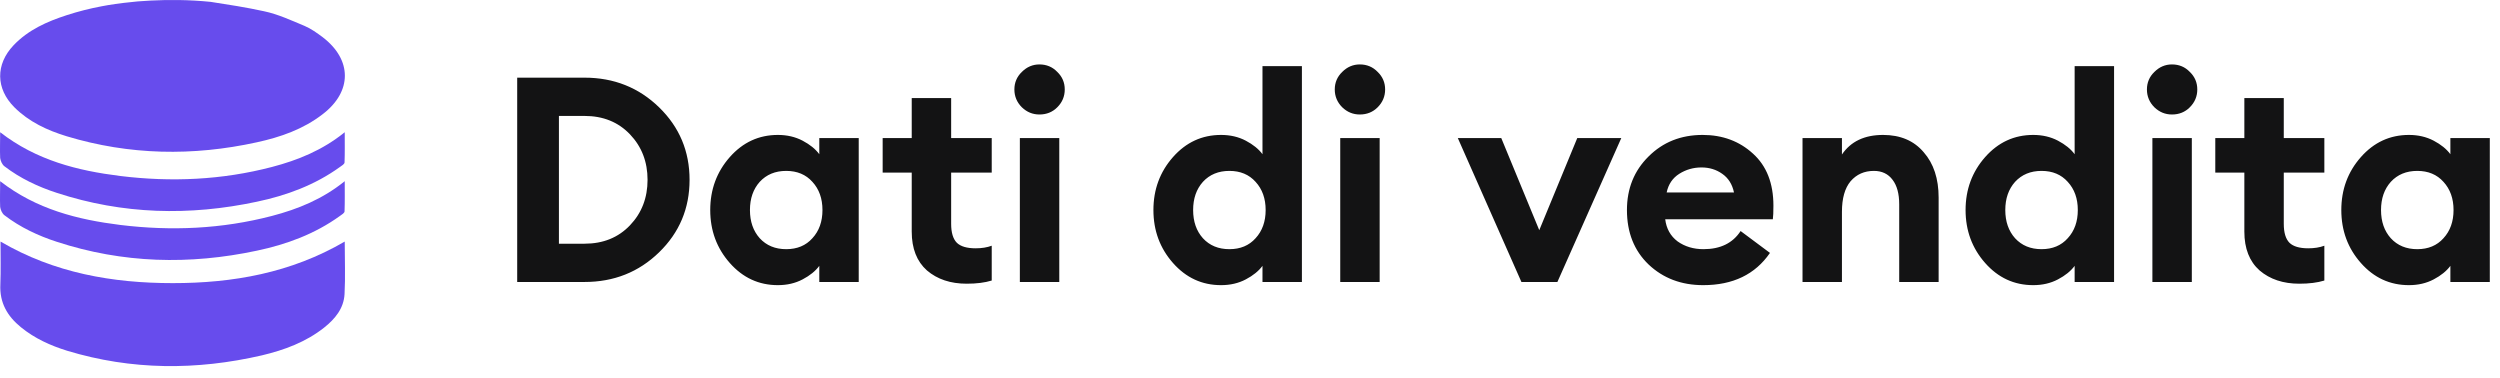
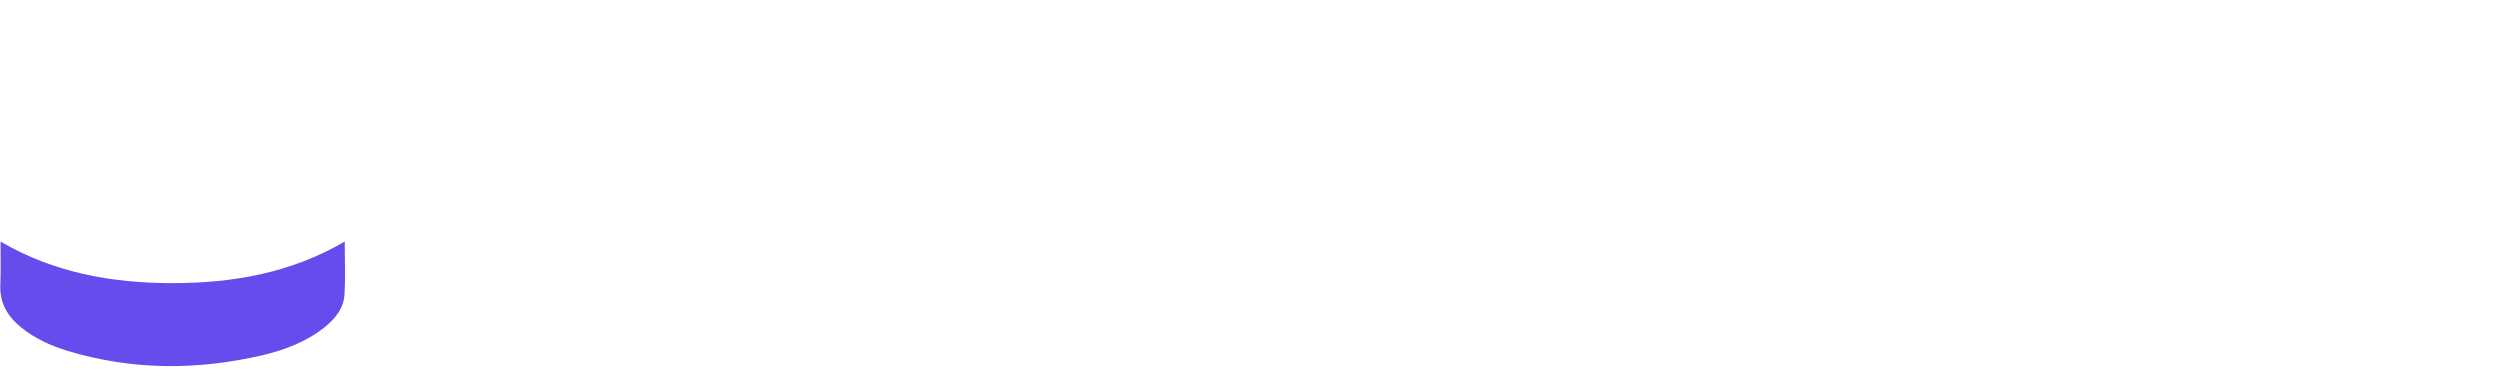
<svg xmlns="http://www.w3.org/2000/svg" width="139" height="21" viewBox="0 0 139 21" fill="none">
-   <path d="M28.756 15.678V4.318H32.5C34.132 4.318 35.514 4.868 36.644 5.966C37.775 7.065 38.34 8.409 38.34 9.998C38.34 11.588 37.775 12.932 36.644 14.03C35.514 15.129 34.132 15.678 32.5 15.678H28.756ZM31.076 13.55H32.5C33.535 13.55 34.377 13.209 35.028 12.526C35.679 11.844 36.004 11.001 36.004 9.998C36.004 8.996 35.679 8.153 35.028 7.47C34.377 6.788 33.535 6.446 32.5 6.446H31.076V13.55ZM43.249 15.854C42.193 15.854 41.303 15.444 40.577 14.622C39.852 13.801 39.489 12.82 39.489 11.678C39.489 10.537 39.852 9.556 40.577 8.734C41.303 7.913 42.193 7.502 43.249 7.502C43.761 7.502 44.22 7.609 44.625 7.822C45.031 8.036 45.34 8.286 45.553 8.574V7.678H47.745V15.678H45.553V14.782C45.34 15.07 45.031 15.321 44.625 15.534C44.22 15.748 43.761 15.854 43.249 15.854ZM42.241 13.246C42.615 13.652 43.105 13.854 43.713 13.854C44.321 13.854 44.807 13.652 45.169 13.246C45.543 12.841 45.729 12.318 45.729 11.678C45.729 11.038 45.543 10.516 45.169 10.11C44.807 9.705 44.321 9.502 43.713 9.502C43.105 9.502 42.615 9.705 42.241 10.11C41.879 10.516 41.697 11.038 41.697 11.678C41.697 12.318 41.879 12.841 42.241 13.246ZM53.748 15.774C52.852 15.774 52.116 15.529 51.54 15.038C50.975 14.537 50.692 13.817 50.692 12.878V9.598H49.076V7.678H50.692V5.454H52.884V7.678H55.14V9.598H52.884V12.446C52.884 12.937 52.991 13.289 53.204 13.502C53.418 13.705 53.764 13.806 54.244 13.806C54.586 13.806 54.884 13.758 55.14 13.662V15.598C54.756 15.716 54.292 15.774 53.748 15.774ZM57.792 6.366C57.419 6.366 57.094 6.233 56.816 5.966C56.539 5.689 56.4 5.358 56.4 4.974C56.4 4.59 56.539 4.265 56.816 3.998C57.094 3.721 57.419 3.582 57.792 3.582C58.187 3.582 58.518 3.721 58.784 3.998C59.062 4.265 59.2 4.59 59.2 4.974C59.2 5.358 59.062 5.689 58.784 5.966C58.518 6.233 58.187 6.366 57.792 6.366ZM56.704 15.678V7.678H58.896V15.678H56.704ZM67.89 15.854C66.834 15.854 65.943 15.444 65.218 14.622C64.493 13.801 64.13 12.82 64.13 11.678C64.13 10.537 64.493 9.556 65.218 8.734C65.943 7.913 66.834 7.502 67.89 7.502C68.402 7.502 68.861 7.609 69.266 7.822C69.671 8.036 69.981 8.286 70.194 8.574V3.678H72.386V15.678H70.194V14.782C69.981 15.07 69.671 15.321 69.266 15.534C68.861 15.748 68.402 15.854 67.89 15.854ZM66.882 13.246C67.255 13.652 67.746 13.854 68.354 13.854C68.962 13.854 69.447 13.652 69.81 13.246C70.183 12.841 70.37 12.318 70.37 11.678C70.37 11.038 70.183 10.516 69.81 10.11C69.447 9.705 68.962 9.502 68.354 9.502C67.746 9.502 67.255 9.705 66.882 10.11C66.519 10.516 66.338 11.038 66.338 11.678C66.338 12.318 66.519 12.841 66.882 13.246ZM75.605 6.366C75.232 6.366 74.906 6.233 74.629 5.966C74.352 5.689 74.213 5.358 74.213 4.974C74.213 4.59 74.352 4.265 74.629 3.998C74.906 3.721 75.232 3.582 75.605 3.582C76 3.582 76.33 3.721 76.597 3.998C76.874 4.265 77.013 4.59 77.013 4.974C77.013 5.358 76.874 5.689 76.597 5.966C76.33 6.233 76 6.366 75.605 6.366ZM74.517 15.678V7.678H76.709V15.678H74.517ZM84.591 15.678L81.055 7.678H83.471L85.583 12.798L87.695 7.678H90.143L86.591 15.678H84.591ZM94.698 15.854C93.482 15.854 92.469 15.47 91.658 14.702C90.858 13.934 90.458 12.926 90.458 11.678C90.458 10.484 90.858 9.492 91.658 8.702C92.458 7.902 93.461 7.502 94.666 7.502C95.775 7.502 96.709 7.849 97.466 8.542C98.223 9.225 98.602 10.19 98.602 11.438C98.602 11.79 98.591 12.041 98.57 12.19H92.586C92.65 12.713 92.879 13.124 93.274 13.422C93.679 13.71 94.159 13.854 94.714 13.854C95.653 13.854 96.341 13.518 96.778 12.846L98.41 14.062C97.589 15.257 96.351 15.854 94.698 15.854ZM92.666 10.702H96.41C96.314 10.244 96.095 9.897 95.754 9.662C95.423 9.428 95.039 9.31 94.602 9.31C94.154 9.31 93.743 9.428 93.37 9.662C92.997 9.897 92.762 10.244 92.666 10.702ZM100.22 15.678V7.678H102.412V8.59C102.903 7.865 103.665 7.502 104.7 7.502C105.66 7.502 106.412 7.822 106.956 8.462C107.511 9.092 107.788 9.934 107.788 10.99V15.678H105.596V11.358C105.596 10.772 105.473 10.318 105.228 9.998C104.983 9.668 104.636 9.502 104.188 9.502C103.655 9.502 103.223 9.694 102.892 10.078C102.572 10.462 102.412 11.028 102.412 11.774V15.678H100.22ZM113.046 15.854C111.99 15.854 111.1 15.444 110.374 14.622C109.649 13.801 109.286 12.82 109.286 11.678C109.286 10.537 109.649 9.556 110.374 8.734C111.1 7.913 111.99 7.502 113.046 7.502C113.558 7.502 114.017 7.609 114.422 7.822C114.828 8.036 115.137 8.286 115.35 8.574V3.678H117.542V15.678H115.35V14.782C115.137 15.07 114.828 15.321 114.422 15.534C114.017 15.748 113.558 15.854 113.046 15.854ZM112.038 13.246C112.412 13.652 112.902 13.854 113.51 13.854C114.118 13.854 114.604 13.652 114.966 13.246C115.34 12.841 115.526 12.318 115.526 11.678C115.526 11.038 115.34 10.516 114.966 10.11C114.604 9.705 114.118 9.502 113.51 9.502C112.902 9.502 112.412 9.705 112.038 10.11C111.676 10.516 111.494 11.038 111.494 11.678C111.494 12.318 111.676 12.841 112.038 13.246ZM120.761 6.366C120.388 6.366 120.063 6.233 119.785 5.966C119.508 5.689 119.369 5.358 119.369 4.974C119.369 4.59 119.508 4.265 119.785 3.998C120.063 3.721 120.388 3.582 120.761 3.582C121.156 3.582 121.487 3.721 121.753 3.998C122.031 4.265 122.169 4.59 122.169 4.974C122.169 5.358 122.031 5.689 121.753 5.966C121.487 6.233 121.156 6.366 120.761 6.366ZM119.673 15.678V7.678H121.865V15.678H119.673ZM127.842 15.774C126.946 15.774 126.21 15.529 125.634 15.038C125.069 14.537 124.786 13.817 124.786 12.878V9.598H123.17V7.678H124.786V5.454H126.978V7.678H129.234V9.598H126.978V12.446C126.978 12.937 127.085 13.289 127.298 13.502C127.511 13.705 127.858 13.806 128.338 13.806C128.679 13.806 128.978 13.758 129.234 13.662V15.598C128.85 15.716 128.386 15.774 127.842 15.774ZM133.937 15.854C132.881 15.854 131.99 15.444 131.265 14.622C130.539 13.801 130.177 12.82 130.177 11.678C130.177 10.537 130.539 9.556 131.265 8.734C131.99 7.913 132.881 7.502 133.937 7.502C134.449 7.502 134.907 7.609 135.313 7.822C135.718 8.036 136.027 8.286 136.241 8.574V7.678H138.433V15.678H136.241V14.782C136.027 15.07 135.718 15.321 135.313 15.534C134.907 15.748 134.449 15.854 133.937 15.854ZM132.929 13.246C133.302 13.652 133.793 13.854 134.401 13.854C135.009 13.854 135.494 13.652 135.857 13.246C136.23 12.841 136.417 12.318 136.417 11.678C136.417 11.038 136.23 10.516 135.857 10.11C135.494 9.705 135.009 9.502 134.401 9.502C133.793 9.502 133.302 9.705 132.929 10.11C132.566 10.516 132.385 11.038 132.385 11.678C132.385 12.318 132.566 12.841 132.929 13.246Z" fill="#131314" />
  <path d="M19.167 13.431C19.167 14.433 19.208 15.394 19.157 16.345C19.116 17.152 18.625 17.735 18.022 18.215C17 19.023 15.804 19.463 14.557 19.759C10.928 20.597 7.319 20.587 3.741 19.504C2.811 19.217 1.931 18.819 1.165 18.195C0.408 17.582 -0.031 16.825 0.02 15.813C0.05 15.036 0.03 14.259 0.03 13.431C3.015 15.179 6.256 15.742 9.609 15.742C12.941 15.742 16.172 15.179 19.167 13.431Z" fill="#674CED" />
-   <path d="M0.009 7.352C2.023 8.916 4.313 9.489 6.685 9.785C9.527 10.133 12.338 10.01 15.119 9.284C16.56 8.906 17.93 8.354 19.167 7.352C19.167 7.955 19.177 8.497 19.157 9.029C19.157 9.121 19.003 9.213 18.901 9.284C17.511 10.286 15.936 10.869 14.28 11.216C10.539 12.014 6.828 11.922 3.168 10.726C2.125 10.388 1.123 9.918 0.244 9.243C0.122 9.151 0.03 8.947 0.009 8.783C-0.011 8.333 0.009 7.884 0.009 7.352Z" fill="#674CED" />
-   <path d="M0.009 10.074C2.023 11.638 4.313 12.21 6.685 12.507C9.527 12.854 12.338 12.732 15.119 12.006C16.56 11.628 17.93 11.076 19.167 10.074C19.167 10.677 19.177 11.219 19.157 11.75C19.157 11.842 19.003 11.934 18.901 12.006C17.511 13.008 15.936 13.59 14.28 13.938C10.539 14.735 6.828 14.643 3.168 13.447C2.125 13.11 1.123 12.64 0.244 11.965C0.122 11.873 0.03 11.668 0.009 11.505C-0.011 11.055 0.009 10.605 0.009 10.074Z" fill="#674CED" />
-   <path d="M17.94 2.067C17.623 1.831 17.296 1.596 16.939 1.443C16.203 1.136 15.456 0.789 14.679 0.625C13.698 0.41 12.706 0.257 11.715 0.104C10.508 -0.019 9.363 -0.019 8.372 0.032C8.208 0.042 8.055 0.053 7.891 0.063C7.728 0.073 7.574 0.083 7.411 0.104C6.675 0.175 6.072 0.267 5.652 0.349C4.998 0.472 4.354 0.635 3.72 0.84C2.616 1.198 1.573 1.658 0.756 2.516C-0.256 3.58 -0.236 4.929 0.796 5.962C1.614 6.779 2.637 7.25 3.71 7.577C7.196 8.63 10.723 8.691 14.27 7.914C15.589 7.628 16.857 7.188 17.94 6.35C19.586 5.093 19.586 3.324 17.94 2.067Z" fill="#674CED" />
</svg>